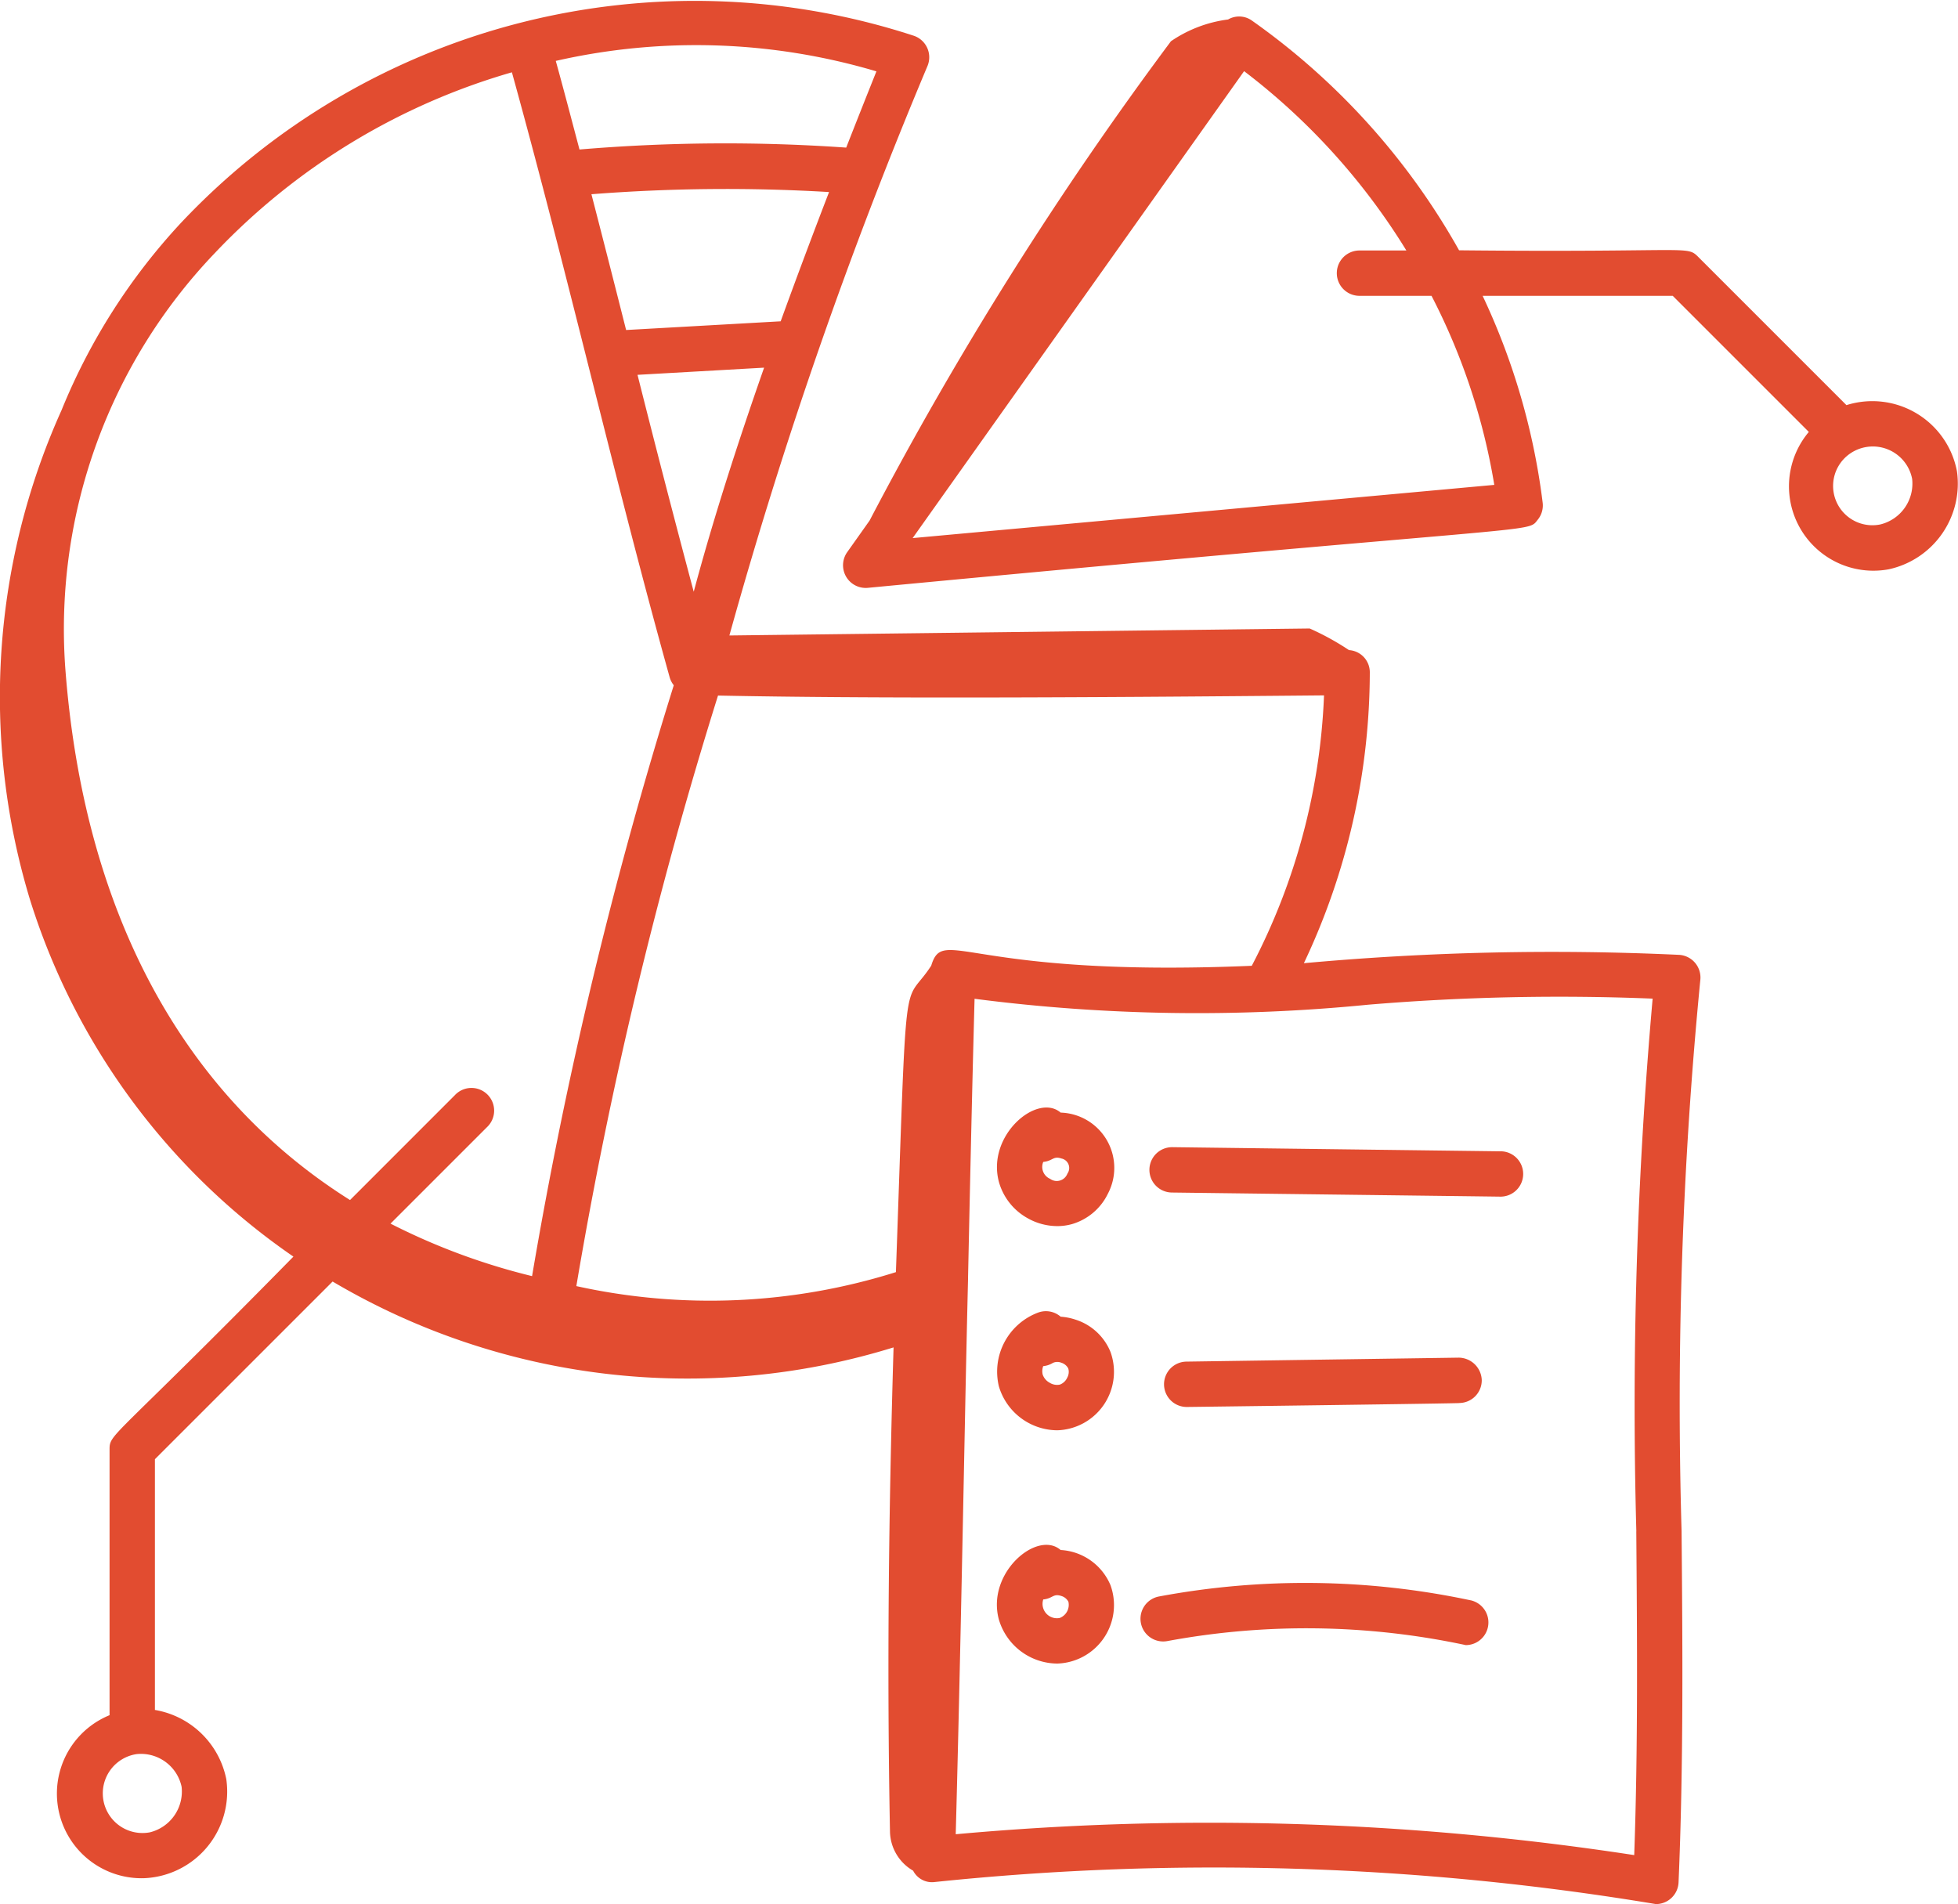
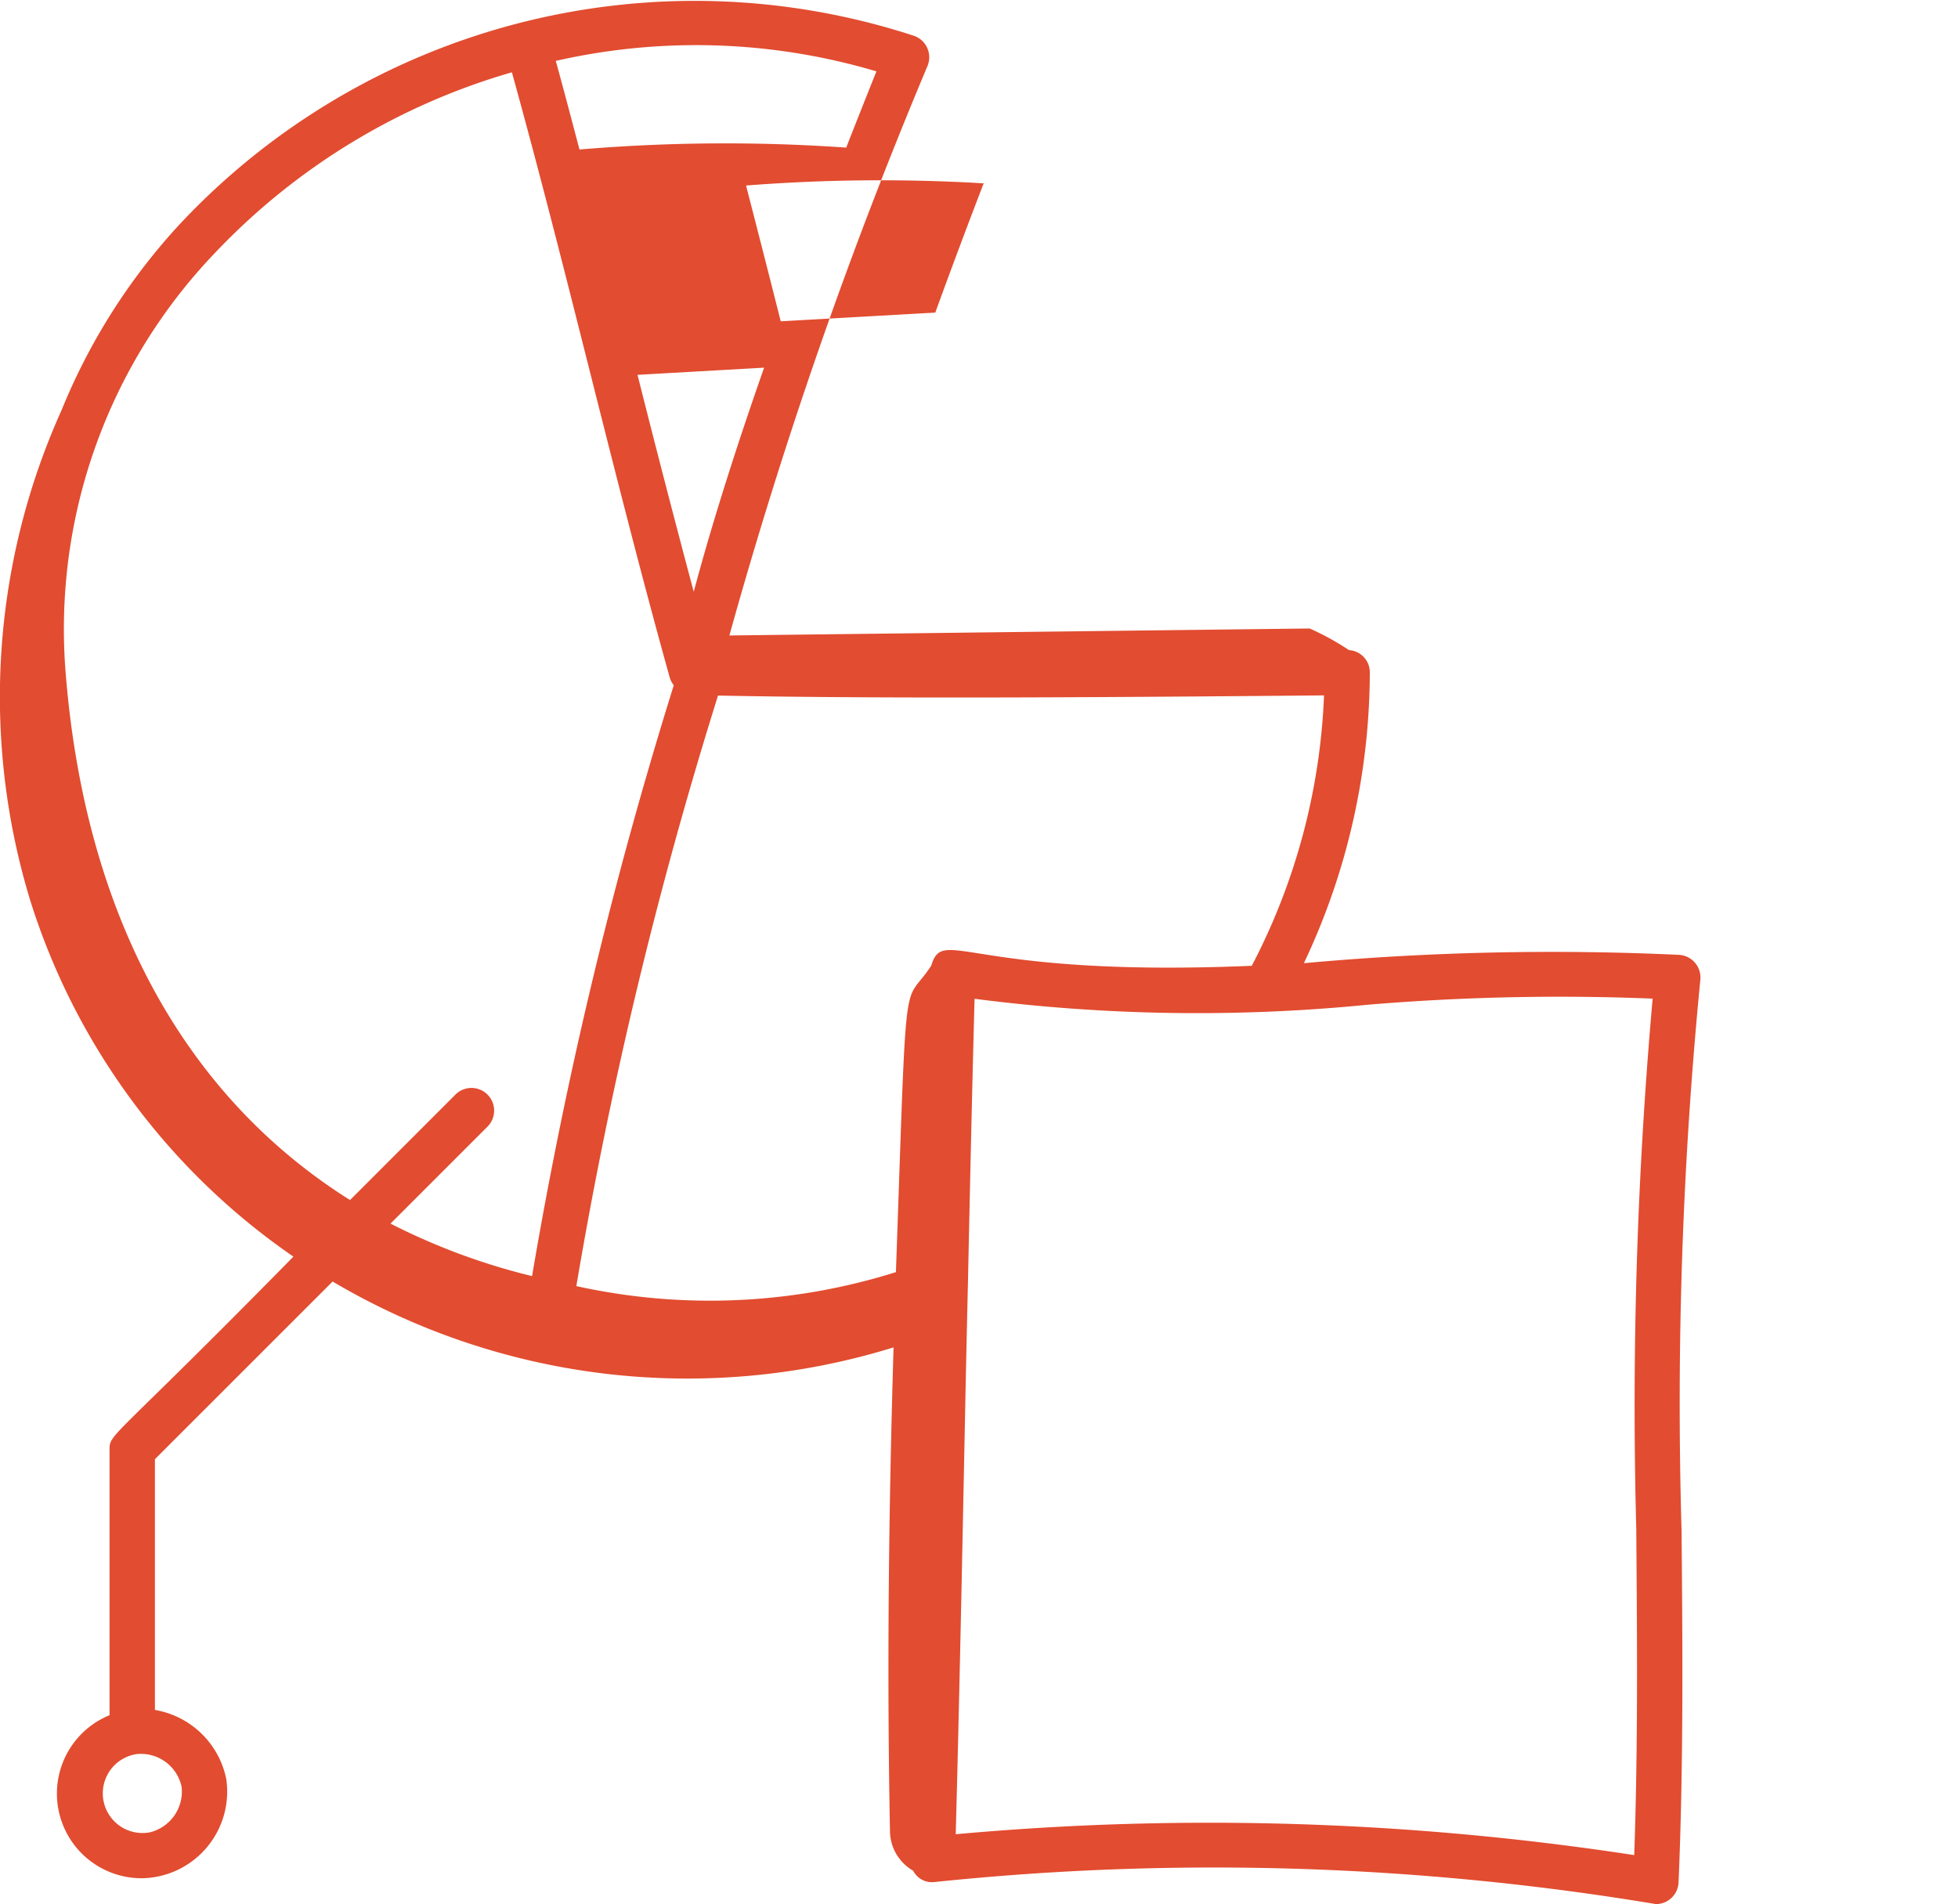
<svg xmlns="http://www.w3.org/2000/svg" width="64.749" height="62.965" viewBox="0 0 64.749 62.965">
  <g id="growth-report_1_" data-name="growth-report (1)" transform="translate(-1.625 -2.517)">
-     <path id="Path_1260" data-name="Path 1260" d="M57.165,34.093a90.291,90.291,0,0,0-12.422.275,22.52,22.52,0,0,0,2.18-9.613.734.734,0,0,0-.688-.74,8.758,8.758,0,0,0-1.3-.715l-19.19.231A157.222,157.222,0,0,1,32.3,4.69a.751.751,0,0,0-.454-.99A23.332,23.332,0,0,0,7.616,9.88a20.31,20.31,0,0,0-3.955,6.2A23.073,23.073,0,0,0,2.618,32.271a22.437,22.437,0,0,0,8.71,11.8c-6.055,6.166-6.08,5.83-6.08,6.391v8.773a2.8,2.8,0,0,0,1.134,5.391,2.867,2.867,0,0,0,2.726-3.277,2.9,2.9,0,0,0-2.36-2.287V50.77l5.876-5.875a23.06,23.06,0,0,0,18.55,2.178c-.158,5.312-.223,10.6-.118,16.024a1.526,1.526,0,0,0,.765,1.28.7.7,0,0,0,.716.375,88.969,88.969,0,0,1,23.847.73.749.749,0,0,0,.749-.717c.165-3.856.133-7.8.1-11.621a144,144,0,0,1,.619-18.213.751.751,0,0,0-.688-.838ZM7.63,61.6a1.389,1.389,0,0,1-1.05,1.509,1.312,1.312,0,1,1-.436-2.587A1.375,1.375,0,0,1,7.63,61.6ZM43.02,34.454c-9.448.4-10.194-1.347-10.6-.005-.955,1.472-.791-.5-1.168,10.135a20.49,20.49,0,0,1-10.568.462,147.169,147.169,0,0,1,4.685-19.528c4.975.1,11.637.072,20.04-.006a21.08,21.08,0,0,1-2.389,8.942ZM27.443,13.142l-5.113.288q-.562-2.227-1.147-4.49a57.33,57.33,0,0,1,7.858-.072c-.54,1.4-1.076,2.831-1.6,4.274Zm-.55,1.533c-.891,2.543-1.7,5.064-2.327,7.41q-.955-3.58-1.859-7.173Zm3.715-9.8c-.327.817-.662,1.662-1,2.523a57.287,57.287,0,0,0-8.82.063c-.259-.977-.514-1.955-.784-2.93A20.915,20.915,0,0,1,30.608,4.877ZM8.715,10.9a21.86,21.86,0,0,1,9.838-5.992c1.864,6.731,3.377,13.4,5.219,20.013a.738.738,0,0,0,.134.256A148.851,148.851,0,0,0,19.22,44.716a21.463,21.463,0,0,1-4.681-1.736l3.188-3.188a.75.75,0,1,0-1.06-1.06L13.2,42.2c-5.505-3.46-8.82-9.5-9.42-17.643A17.991,17.991,0,0,1,8.715,10.9Zm47.02,42.255c.028,3.522.058,7.155-.068,10.707a92.733,92.733,0,0,0-22.437-.69c.122-4.534.214-9.155.307-13.777q.045-2.289.1-4.571v-.037c.066-3.1.133-6.193.216-9.242a57.361,57.361,0,0,0,13.023.195,76.069,76.069,0,0,1,9.4-.2,152.3,152.3,0,0,0-.539,17.619Z" fill="#e24c30" />
-     <path id="Path_1261" data-name="Path 1261" d="M35.606,42.8a2,2,0,0,0,.982.262,1.792,1.792,0,0,0,.5-.07,1.915,1.915,0,0,0,1.173-1A1.829,1.829,0,0,0,36.7,39.309c-.772-.664-2.462.75-2.04,2.3A1.983,1.983,0,0,0,35.606,42.8Zm.517-1.86c.317-.031.328-.205.6-.114a.32.32,0,0,1,.2.5.376.376,0,0,1-.575.171A.427.427,0,0,1,36.123,40.943ZM37.2,46.158a1.958,1.958,0,0,0-.5-.1.741.741,0,0,0-.735-.14,2.085,2.085,0,0,0-1.308,2.444,2.027,2.027,0,0,0,1.931,1.452,1.934,1.934,0,0,0,1.76-2.59A1.853,1.853,0,0,0,37.2,46.158Zm-.283,1.916a.433.433,0,0,1-.243.229.457.457,0,0,1-.332-.058.488.488,0,0,1-.237-.276.474.474,0,0,1,.018-.276.754.754,0,0,0,.318-.106.35.35,0,0,1,.278-.008.386.386,0,0,1,.232.19A.392.392,0,0,1,36.917,48.074Zm-.217,5.7c-.772-.675-2.464.754-2.043,2.3a2.027,2.027,0,0,0,1.931,1.454,1.934,1.934,0,0,0,1.76-2.591A1.9,1.9,0,0,0,36.7,53.773Zm-.026,2.245a.475.475,0,0,1-.55-.611c.32-.032.325-.206.6-.114a.386.386,0,0,1,.232.19A.465.465,0,0,1,36.674,56.018Zm14.578-15.43L40.4,40.452h-.01a.75.75,0,1,0-.01,1.5c2.094.027,10.961.136,10.86.136a.75.75,0,0,0,.01-1.5Zm-1.367,8.323a.75.75,0,0,0,.74-.76.77.77,0,0,0-.762-.74l-9,.131a.75.75,0,1,0,.011,1.5c.1,0,9.112-.117,9.01-.13Zm.365,6.523a26.308,26.308,0,0,0-10.3-.125.75.75,0,1,0,.28,1.474,25.231,25.231,0,0,1,9.868.134.75.75,0,0,0,.156-1.483ZM66.339,18.1a2.848,2.848,0,0,0-3.654-2.186l-4.9-4.9c-.393-.393-.215-.141-7.91-.22A23.14,23.14,0,0,0,43.028,3.2a.727.727,0,0,0-.791-.039,4.309,4.309,0,0,0-1.89.72,117.975,117.975,0,0,0-9.966,15.851l-.74,1.044a.75.75,0,0,0,.68,1.18C52.99,19.8,52.1,20.171,52.479,19.7a.747.747,0,0,0,.16-.563A22.49,22.49,0,0,0,50.654,12.3h6.287l4.5,4.5a2.791,2.791,0,0,0,2.645,4.542A2.9,2.9,0,0,0,66.339,18.1Zm-15.3.451-19.234,1.76L42.766,4.87A21.762,21.762,0,0,1,48.132,10.8h-1.55a.75.75,0,0,0,0,1.5h2.382a21.042,21.042,0,0,1,2.077,6.26Zm12.768,1.308a1.3,1.3,0,0,1-.981-2.357h0a1.324,1.324,0,0,1,2.031.848,1.389,1.389,0,0,1-1.051,1.509Z" fill="#e24c30" />
+     <path id="Path_1260" data-name="Path 1260" d="M57.165,34.093a90.291,90.291,0,0,0-12.422.275,22.52,22.52,0,0,0,2.18-9.613.734.734,0,0,0-.688-.74,8.758,8.758,0,0,0-1.3-.715l-19.19.231A157.222,157.222,0,0,1,32.3,4.69a.751.751,0,0,0-.454-.99A23.332,23.332,0,0,0,7.616,9.88a20.31,20.31,0,0,0-3.955,6.2A23.073,23.073,0,0,0,2.618,32.271a22.437,22.437,0,0,0,8.71,11.8c-6.055,6.166-6.08,5.83-6.08,6.391v8.773a2.8,2.8,0,0,0,1.134,5.391,2.867,2.867,0,0,0,2.726-3.277,2.9,2.9,0,0,0-2.36-2.287V50.77l5.876-5.875a23.06,23.06,0,0,0,18.55,2.178c-.158,5.312-.223,10.6-.118,16.024a1.526,1.526,0,0,0,.765,1.28.7.7,0,0,0,.716.375,88.969,88.969,0,0,1,23.847.73.749.749,0,0,0,.749-.717c.165-3.856.133-7.8.1-11.621a144,144,0,0,1,.619-18.213.751.751,0,0,0-.688-.838ZM7.63,61.6a1.389,1.389,0,0,1-1.05,1.509,1.312,1.312,0,1,1-.436-2.587A1.375,1.375,0,0,1,7.63,61.6ZM43.02,34.454c-9.448.4-10.194-1.347-10.6-.005-.955,1.472-.791-.5-1.168,10.135a20.49,20.49,0,0,1-10.568.462,147.169,147.169,0,0,1,4.685-19.528c4.975.1,11.637.072,20.04-.006a21.08,21.08,0,0,1-2.389,8.942ZM27.443,13.142q-.562-2.227-1.147-4.49a57.33,57.33,0,0,1,7.858-.072c-.54,1.4-1.076,2.831-1.6,4.274Zm-.55,1.533c-.891,2.543-1.7,5.064-2.327,7.41q-.955-3.58-1.859-7.173Zm3.715-9.8c-.327.817-.662,1.662-1,2.523a57.287,57.287,0,0,0-8.82.063c-.259-.977-.514-1.955-.784-2.93A20.915,20.915,0,0,1,30.608,4.877ZM8.715,10.9a21.86,21.86,0,0,1,9.838-5.992c1.864,6.731,3.377,13.4,5.219,20.013a.738.738,0,0,0,.134.256A148.851,148.851,0,0,0,19.22,44.716a21.463,21.463,0,0,1-4.681-1.736l3.188-3.188a.75.75,0,1,0-1.06-1.06L13.2,42.2c-5.505-3.46-8.82-9.5-9.42-17.643A17.991,17.991,0,0,1,8.715,10.9Zm47.02,42.255c.028,3.522.058,7.155-.068,10.707a92.733,92.733,0,0,0-22.437-.69c.122-4.534.214-9.155.307-13.777q.045-2.289.1-4.571v-.037c.066-3.1.133-6.193.216-9.242a57.361,57.361,0,0,0,13.023.195,76.069,76.069,0,0,1,9.4-.2,152.3,152.3,0,0,0-.539,17.619Z" fill="#e24c30" />
  </g>
</svg>